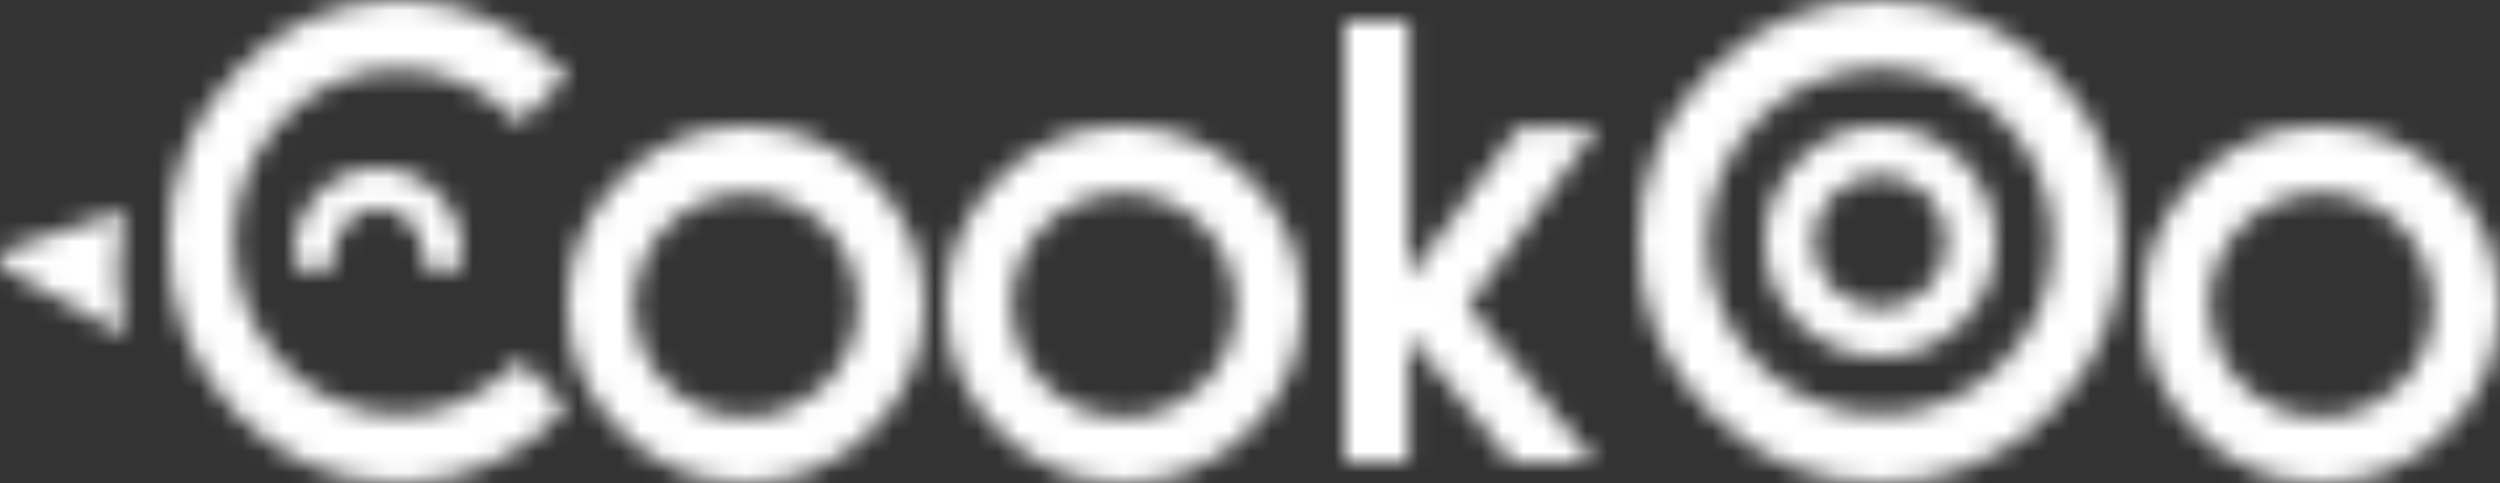
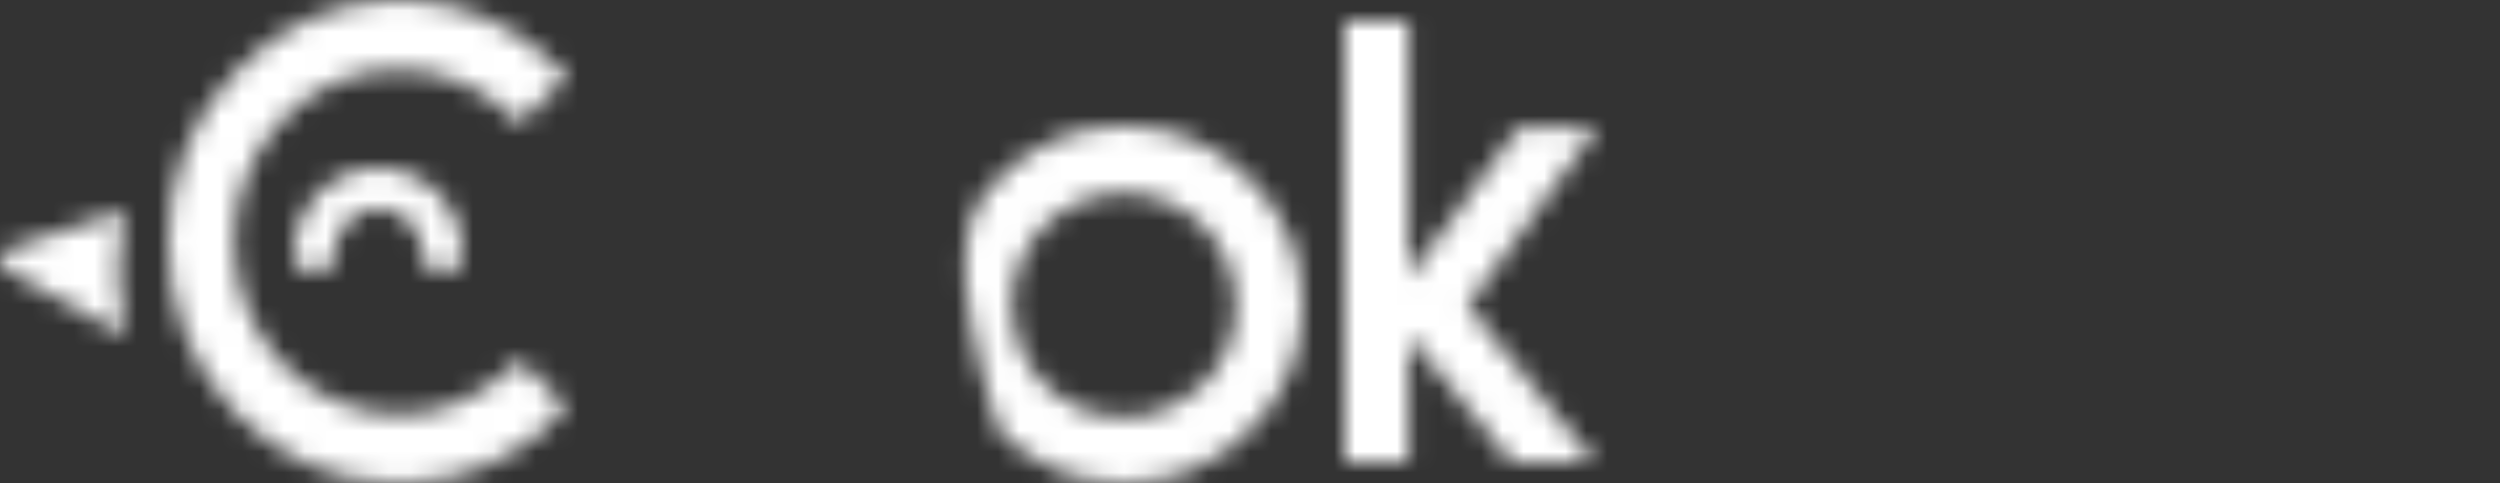
<svg xmlns="http://www.w3.org/2000/svg" xmlns:xlink="http://www.w3.org/1999/xlink" width="119px" height="23px" viewBox="0 0 119 23" version="1.1">
  <rect x="0" y="0" width="119" height="23" fill="#333333" stroke="none" />
  <title>cookoo-light-banner-logo</title>
  <defs>
    <path d="M11,0.001 C13.909,0.001 16.486,1.117 18.732,3.35 L19,3.624 L16.731,5.875 C15.063,4.171 13.153,3.318 11,3.318 C8.915,3.281 6.907,4.138 5.443,5.69 C3.955,7.221 3.124,9.317 3.143,11.5 C3.137,13.682 3.963,15.777 5.438,17.32 C6.913,18.864 8.916,19.73 11.003,19.727 C13.034,19.727 14.863,18.941 16.492,17.369 L16.734,17.128 L18.77,19.171 L18.77,19.623 C16.728,21.808 13.922,23.028 11,22.999 C8.073,23.042 5.256,21.833 3.202,19.652 C1.123,17.5 -0.033,14.558 0.001,11.5 C-0.036,8.453 1.132,5.525 3.23,3.409 C5.259,1.2 8.071,-0.033 11,0.001 Z" id="path-1" />
    <path d="M8.484,0.001 C10.746,-0.024 12.918,0.887 14.484,2.519 C16.114,4.085 17.024,6.255 16.999,8.516 C17.027,10.769 16.115,12.932 14.481,14.484 C12.915,16.114 10.745,17.025 8.484,16.999 C6.231,17.029 4.068,16.117 2.516,14.484 C0.883,12.932 -0.029,10.769 0.001,8.516 C-0.026,6.254 0.885,4.083 2.516,2.516 C4.069,0.883 6.232,-0.028 8.484,0.001 Z M6.452,3.597 C4.463,4.422 3.164,6.362 3.16,8.516 C3.141,10.681 4.438,12.641 6.438,13.47 C8.364,14.268 10.571,13.864 12.087,12.454 L12.259,12.287 C13.279,11.302 13.845,9.936 13.821,8.516 C13.845,7.096 13.279,5.729 12.259,4.741 C10.732,3.223 8.441,2.771 6.452,3.597 Z" id="path-3" />
-     <path d="M8.489,0.001 C10.749,-0.022 12.918,0.89 14.483,2.52 C16.113,4.086 17.024,6.256 16.999,8.517 C17.028,10.77 16.116,12.934 14.483,14.487 C12.917,16.114 10.748,17.024 8.489,16.999 C6.235,17.029 4.071,16.117 2.517,14.483 C0.884,12.931 -0.029,10.767 0.001,8.514 C-0.025,6.253 0.886,4.083 2.517,2.517 C4.071,0.884 6.235,-0.028 8.489,0.001 Z M8.486,3.192 C5.544,3.192 3.158,5.576 3.158,8.517 C3.138,10.683 4.435,12.645 6.437,13.475 C8.438,14.305 10.743,13.837 12.263,12.293 C13.279,11.302 13.84,9.936 13.813,8.517 C13.813,5.576 11.428,3.192 8.486,3.192 Z" id="path-5" />
-     <path d="M11.5,0.001 C14.555,-0.028 17.489,1.192 19.623,3.377 C21.808,5.511 23.028,8.445 22.999,11.5 C23.043,14.558 21.821,17.497 19.623,19.623 C17.489,21.808 14.555,23.028 11.5,22.999 C8.442,23.043 5.502,21.822 3.377,19.623 C1.179,17.497 -0.043,14.558 0.001,11.5 C-0.028,8.445 1.192,5.511 3.377,3.377 C5.502,1.178 8.442,-0.043 11.5,0.001 Z M5.69,5.69 C4.134,7.221 3.267,9.318 3.286,11.5 C3.285,14.823 5.286,17.819 8.356,19.091 C11.426,20.363 14.96,19.66 17.31,17.31 C18.863,15.78 19.721,13.68 19.685,11.5 C19.703,8.176 17.708,5.171 14.638,3.896 C11.568,2.622 8.032,3.331 5.69,5.69 Z" id="path-7" />
-     <path d="M8.484,0.001 C10.746,-0.025 12.917,0.885 14.484,2.517 C16.114,4.083 17.024,6.253 16.999,8.514 C17.028,10.767 16.117,12.931 14.484,14.483 C12.917,16.115 10.746,17.026 8.484,16.999 C6.231,17.029 4.069,16.117 2.516,14.483 C0.883,12.931 -0.029,10.767 0.001,8.514 C-0.025,6.253 0.886,4.083 2.516,2.517 C4.069,0.883 6.231,-0.029 8.484,0.001 Z M8.484,3.189 C5.544,3.189 3.16,5.573 3.16,8.514 C3.139,10.68 4.436,12.642 6.436,13.472 C8.437,14.302 10.741,13.834 12.259,12.289 C13.275,11.299 13.836,9.933 13.809,8.514 C13.809,5.573 11.425,3.189 8.484,3.189 Z" id="path-9" />
+     <path d="M8.489,0.001 C10.749,-0.022 12.918,0.89 14.483,2.52 C16.113,4.086 17.024,6.256 16.999,8.517 C17.028,10.77 16.116,12.934 14.483,14.487 C12.917,16.114 10.748,17.024 8.489,16.999 C6.235,17.029 4.071,16.117 2.517,14.483 C-0.025,6.253 0.886,4.083 2.517,2.517 C4.071,0.884 6.235,-0.028 8.489,0.001 Z M8.486,3.192 C5.544,3.192 3.158,5.576 3.158,8.517 C3.138,10.683 4.435,12.645 6.437,13.475 C8.438,14.305 10.743,13.837 12.263,12.293 C13.279,11.302 13.84,9.936 13.813,8.517 C13.813,5.576 11.428,3.192 8.486,3.192 Z" id="path-5" />
    <polygon id="path-11" points="3.041 0 3.041 12.214 8.274 5.096 12 5.096 5.859 13.555 11.886 21 7.94 21 3.041 14.983 3.041 21 0 21 0 0" />
    <path d="M4,0 C6.209,0 8,1.809 8,4.041 C8,4.571 7.575,5 7.051,5 C6.527,5 6.102,4.571 6.102,4.041 C6.102,2.873 5.165,1.927 4.009,1.927 C2.853,1.927 1.916,2.873 1.916,4.041 C1.916,4.571 1.491,5 0.967,5 C0.712,5.005 0.466,4.906 0.284,4.726 C0.102,4.545 0,4.299 0,4.041 C0,1.809 1.791,0 4,0 Z" id="path-13" />
    <path d="M5.5,0 C8.534,0.008 10.992,2.466 11,5.5 C11.018,6.962 10.434,8.367 9.385,9.385 C8.363,10.428 6.96,11.011 5.5,11 C2.472,10.992 0.017,8.545 0,5.517 C-0.011,4.058 0.57,2.657 1.612,1.636 C2.627,0.578 4.034,-0.014 5.5,0 Z M3.254,3.257 C2.652,3.847 2.317,4.657 2.328,5.5 C2.327,6.342 2.661,7.149 3.256,7.744 C3.851,8.339 4.658,8.673 5.5,8.672 C6.34,8.678 7.146,8.341 7.732,7.739 C8.332,7.15 8.662,6.34 8.645,5.5 C8.661,4.66 8.334,3.85 7.739,3.257 C6.492,2.039 4.501,2.039 3.254,3.257 Z" id="path-15" />
    <path d="M5.951,0.001 L5.861,0.424 C5.528,2.124 5.543,3.885 5.903,5.578 L6,6 L0.267,2.852 C0.09,2.755 -0.015,2.548 0.002,2.33 C0.016,2.143 0.117,1.981 0.264,1.899 L0.342,1.864 L5.951,0.001 Z" id="path-17" />
  </defs>
  <g id="Page-1" stroke="none" stroke-width="1" fill="none" fill-rule="evenodd">
    <g id="cookoo-light-banner-logo">
      <g id="Fill-1-Clipped" transform="translate(8, 0)">
        <mask id="mask-2" fill="white">
          <use xlink:href="#path-1" />
        </mask>
        <g id="path-1" />
        <polygon id="Fill-1" fill="#FFFFFF" fill-rule="nonzero" mask="url(#mask-2)" points="-10 -10 29 -10 29 33 -10 33" />
      </g>
      <g id="Fill-4-Clipped" transform="translate(27, 6)">
        <mask id="mask-4" fill="white">
          <use xlink:href="#path-3" />
        </mask>
        <g id="path-3" />
-         <polygon id="Fill-4" fill="#FFFFFF" fill-rule="nonzero" mask="url(#mask-4)" points="-10 -10 27 -10 27 27 -10 27" />
      </g>
      <g id="Fill-7-Clipped" transform="translate(45, 6)">
        <mask id="mask-6" fill="white">
          <use xlink:href="#path-5" />
        </mask>
        <g id="path-5" />
        <polygon id="Fill-7" fill="#FFFFFF" fill-rule="nonzero" mask="url(#mask-6)" points="-10 -10 27 -10 27 27 -10 27" />
      </g>
      <g id="Fill-10-Clipped" transform="translate(78, 0)">
        <mask id="mask-8" fill="white">
          <use xlink:href="#path-7" />
        </mask>
        <g id="path-7" />
-         <polygon id="Fill-10" fill="#FFFFFF" fill-rule="nonzero" mask="url(#mask-8)" points="-10 -10 33 -10 33 33 -10 33" />
      </g>
      <g id="Fill-13-Clipped" transform="translate(102, 6)">
        <mask id="mask-10" fill="white">
          <use xlink:href="#path-9" />
        </mask>
        <g id="path-9" />
        <polygon id="Fill-13" fill="#FFFFFF" fill-rule="nonzero" mask="url(#mask-10)" points="-10 -10 27 -10 27 27 -10 27" />
      </g>
      <g id="Fill-16-Clipped" transform="translate(64, 1)">
        <mask id="mask-12" fill="white">
          <use xlink:href="#path-11" />
        </mask>
        <g id="path-11" />
        <polygon id="Fill-16" fill="#FFFFFF" fill-rule="nonzero" mask="url(#mask-12)" points="-10 -10 22 -10 22 31 -10 31" />
      </g>
      <g id="Fill-19-Clipped" transform="translate(14, 8)">
        <mask id="mask-14" fill="white">
          <use xlink:href="#path-13" />
        </mask>
        <g id="path-13" />
        <polygon id="Fill-19" fill="#FFFFFF" fill-rule="nonzero" mask="url(#mask-14)" points="-10 -10 18 -10 18 15 -10 15" />
      </g>
      <g id="Fill-22-Clipped" transform="translate(84, 6)">
        <mask id="mask-16" fill="white">
          <use xlink:href="#path-15" />
        </mask>
        <g id="path-15" />
-         <polygon id="Fill-22" fill="#FFFFFF" fill-rule="nonzero" mask="url(#mask-16)" points="-10 -10 21 -10 21 21 -10 21" />
      </g>
      <g id="Fill-25-Clipped" transform="translate(0, 10)">
        <mask id="mask-18" fill="white">
          <use xlink:href="#path-17" />
        </mask>
        <g id="path-18" />
        <polygon id="Fill-25" fill="#FFFFFF" fill-rule="nonzero" mask="url(#mask-18)" points="-10 -10 16 -10 16 16 -10 16" />
      </g>
    </g>
  </g>
</svg>